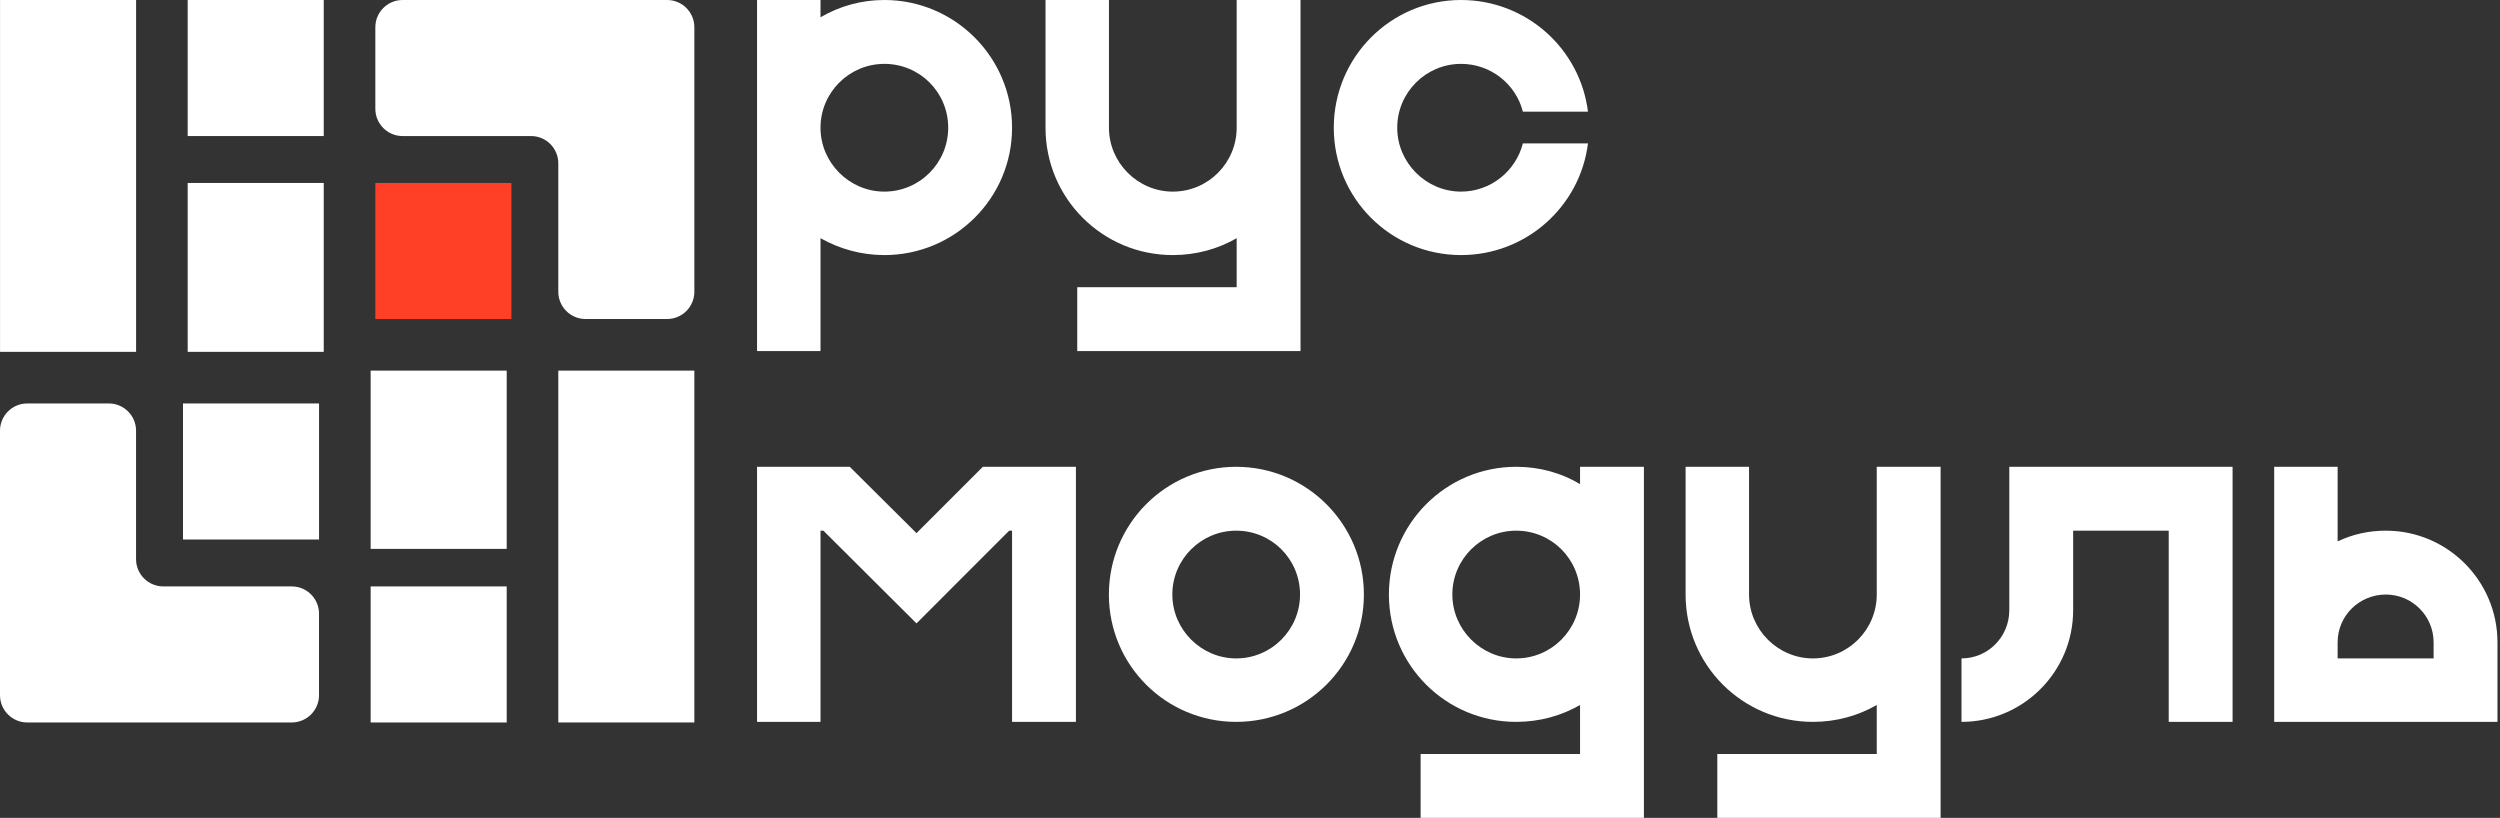
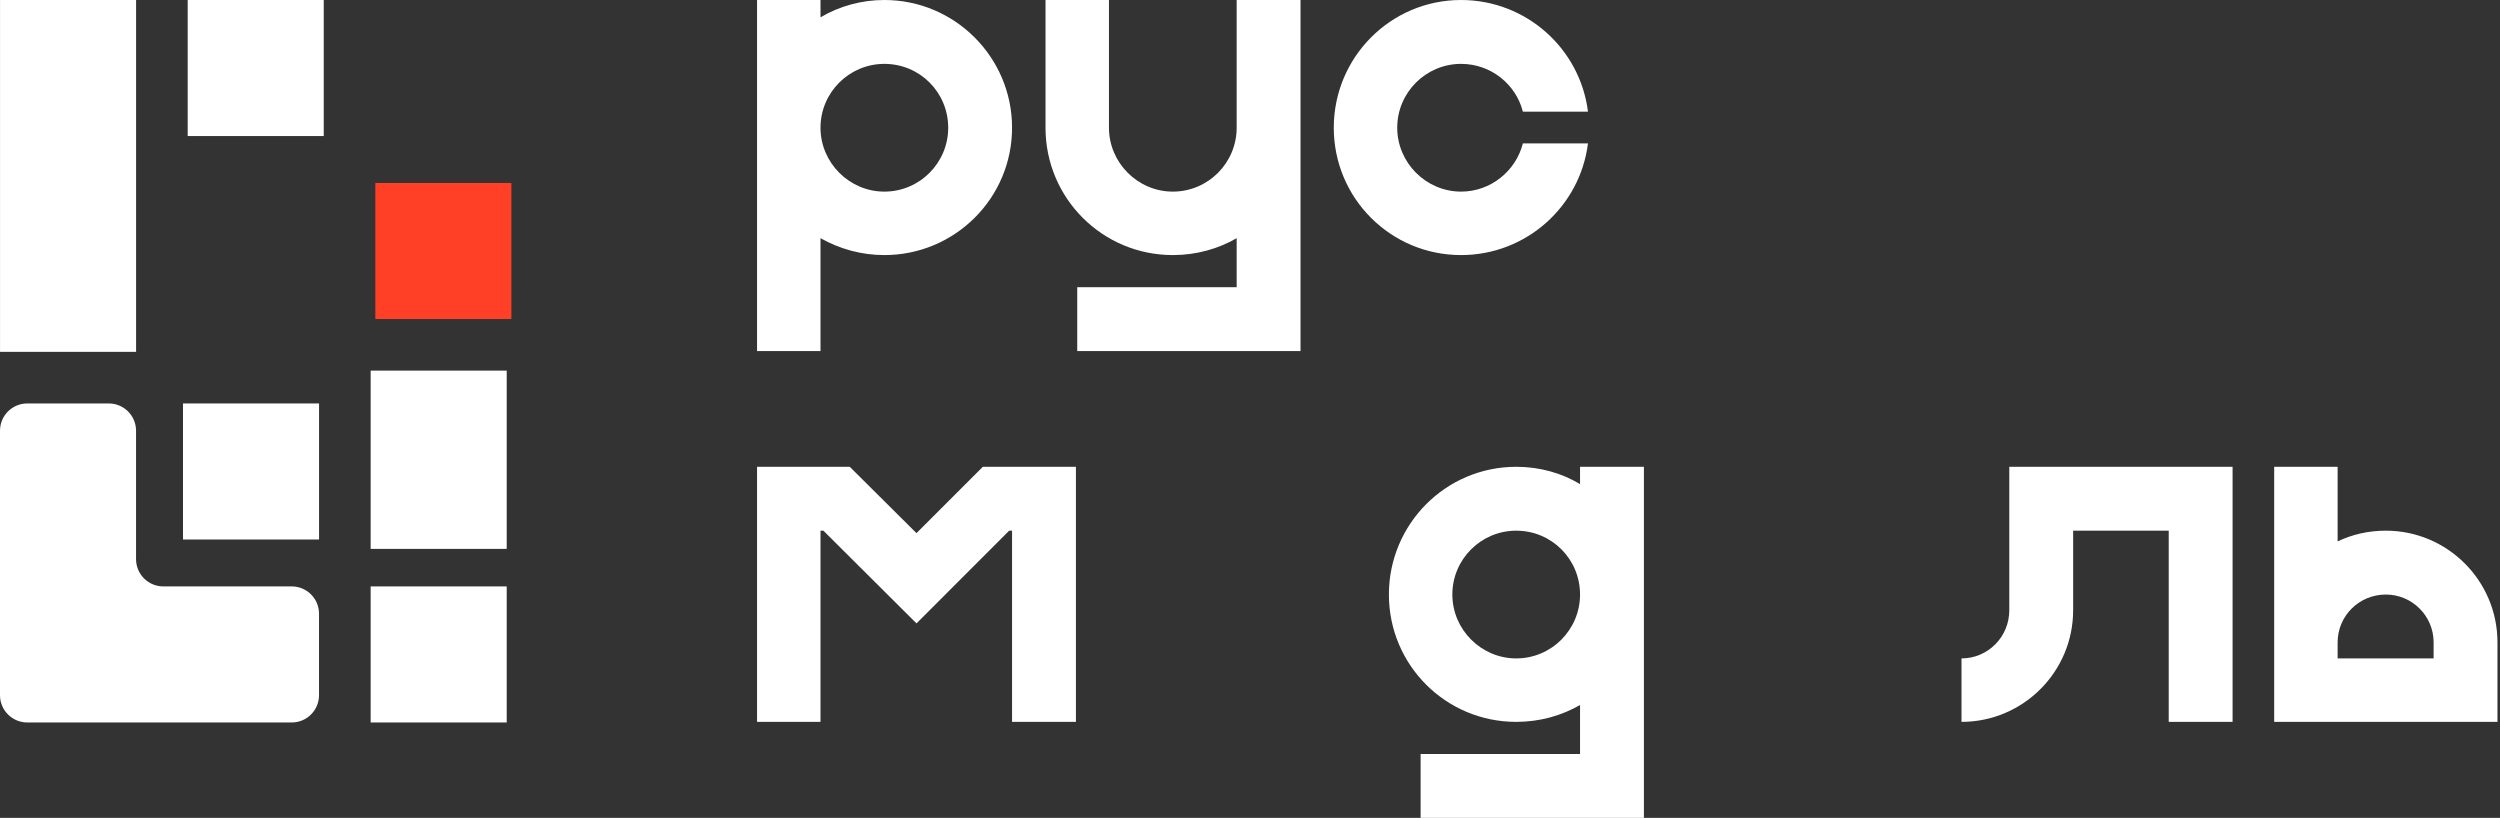
<svg xmlns="http://www.w3.org/2000/svg" width="917" height="300" viewBox="0 0 917 300" fill="none">
  <rect x="0" y="0" width="917" height="300" fill="#333333" stroke="none" />
  <rect x="0.013" width="49.903" height="129.058" fill="white" />
-   <rect x="204.785" y="135.941" width="49.903" height="129.058" fill="white" />
-   <path fill-rule="evenodd" clip-rule="evenodd" d="M147.675 0C142.152 0 137.675 4.477 137.675 10V39.903C137.675 45.425 142.152 49.903 147.675 49.903H194.785C200.308 49.903 204.785 54.38 204.785 59.903V107.013C204.785 112.536 209.262 117.013 214.785 117.013H244.688C250.211 117.013 254.688 112.536 254.688 107.013V49.903C254.688 49.903 254.688 49.903 254.688 49.903V49.903C254.688 49.903 254.688 49.902 254.688 49.902V10C254.688 4.477 250.211 0 244.688 0H147.675Z" fill="white" />
  <path fill-rule="evenodd" clip-rule="evenodd" d="M107.013 265C112.536 265 117.013 260.523 117.013 255V225.097C117.013 219.575 112.536 215.097 107.013 215.097H59.903C54.38 215.097 49.903 210.62 49.903 205.097V157.987C49.903 152.464 45.426 147.987 39.903 147.987H10C4.477 147.987 0 152.464 0 157.987L0 215.097C0 215.097 0 215.097 0 215.097V215.097C2.77756e-05 215.097 -6.10352e-05 215.098 -6.10352e-05 215.098V255C-6.10352e-05 260.523 4.477 265 10 265H107.013Z" fill="white" />
  <rect x="68.844" width="49.903" height="49.903" fill="white" />
  <rect x="135.955" y="215.098" width="49.903" height="49.903" fill="white" />
-   <rect x="68.844" y="67.111" width="49.903" height="61.948" fill="white" />
  <rect x="137.675" y="67.111" width="49.903" height="49.903" fill="#FF4026" />
  <rect x="67.123" y="147.988" width="49.903" height="49.903" fill="white" />
  <rect x="135.955" y="135.941" width="49.903" height="65.389" fill="white" />
  <path d="M324.381 0C350.221 0 371.225 21.009 371.225 46.856C371.225 72.702 350.221 93.561 324.381 93.561C315.919 93.561 307.91 91.293 300.959 87.363V128.778H277.688V0H300.959V6.348C307.91 2.267 315.919 0 324.381 0ZM324.381 70.284C337.377 70.284 347.803 59.703 347.803 46.856C347.803 33.857 337.377 23.428 324.381 23.428C311.537 23.428 300.959 33.857 300.959 46.856C300.959 59.703 311.537 70.284 324.381 70.284Z" fill="white" />
  <path d="M453.61 0H477.032V128.778H395.13V105.35H453.61V87.363C446.81 91.293 438.801 93.561 430.188 93.561C404.348 93.561 383.495 72.702 383.495 46.856V0H406.766V46.856C406.766 59.703 417.344 70.284 430.188 70.284C443.183 70.284 453.61 59.703 453.61 46.856V0Z" fill="white" />
  <path d="M535.924 70.284C546.804 70.284 556.022 62.726 558.591 52.599H582.466C579.595 75.725 559.799 93.561 535.924 93.561C510.084 93.561 489.231 72.702 489.231 46.856C489.231 21.009 510.084 0 535.924 0C559.799 0 579.595 17.835 582.466 40.961H558.591C556.022 30.834 546.804 23.428 535.924 23.428C523.08 23.428 512.502 33.857 512.502 46.856C512.502 59.703 523.08 70.284 535.924 70.284Z" fill="white" />
  <path d="M360.497 171.222H394.648V264.783H371.225V194.65H370.168L336.168 228.658L302.017 194.65H300.959V264.783H277.688V171.222H311.688L336.168 195.557L360.497 171.222Z" fill="white" />
-   <path d="M453.433 171.222C479.273 171.222 500.277 192.232 500.277 218.078C500.277 243.924 479.273 264.783 453.433 264.783C427.593 264.783 406.74 243.924 406.74 218.078C406.74 192.232 427.593 171.222 453.433 171.222ZM453.433 241.506C466.429 241.506 476.855 230.925 476.855 218.078C476.855 205.079 466.429 194.65 453.433 194.65C440.589 194.65 430.011 205.079 430.011 218.078C430.011 230.925 440.589 241.506 453.433 241.506Z" fill="white" />
  <path d="M579.563 171.222H602.985V300H521.083V276.572H579.563V258.586C572.763 262.515 564.754 264.783 556.141 264.783C530.301 264.783 509.448 243.924 509.448 218.078C509.448 192.232 530.301 171.222 556.141 171.222C564.754 171.222 572.763 173.489 579.563 177.57V171.222ZM556.141 241.506C569.136 241.506 579.563 230.925 579.563 218.078C579.563 205.079 569.136 194.65 556.141 194.65C543.297 194.65 532.719 205.079 532.719 218.078C532.719 230.925 543.297 241.506 556.141 241.506Z" fill="white" />
-   <path d="M688.392 171.222H711.814V300H629.912V276.572H688.392V258.586C681.592 262.515 673.583 264.783 664.97 264.783C639.13 264.783 618.277 243.924 618.277 218.078V171.222H641.548V218.078C641.548 230.925 652.126 241.506 664.97 241.506C677.965 241.506 688.392 230.925 688.392 218.078V171.222Z" fill="white" />
  <path d="M737.008 171.222H818.91V264.783H795.488V194.65H760.43V223.822C760.43 246.494 741.995 264.783 719.48 264.783V241.506C729.151 241.506 737.008 233.646 737.008 223.822V171.222Z" fill="white" />
  <path d="M875.121 194.65C897.636 194.65 916.072 212.939 916.072 235.611V264.783H834.17V171.222H857.441V198.58C862.881 196.01 868.774 194.65 875.121 194.65ZM892.65 241.506V235.611C892.65 225.938 884.792 218.078 875.121 218.078C865.299 218.078 857.441 225.938 857.441 235.611V241.506H892.65Z" fill="white" />
</svg>